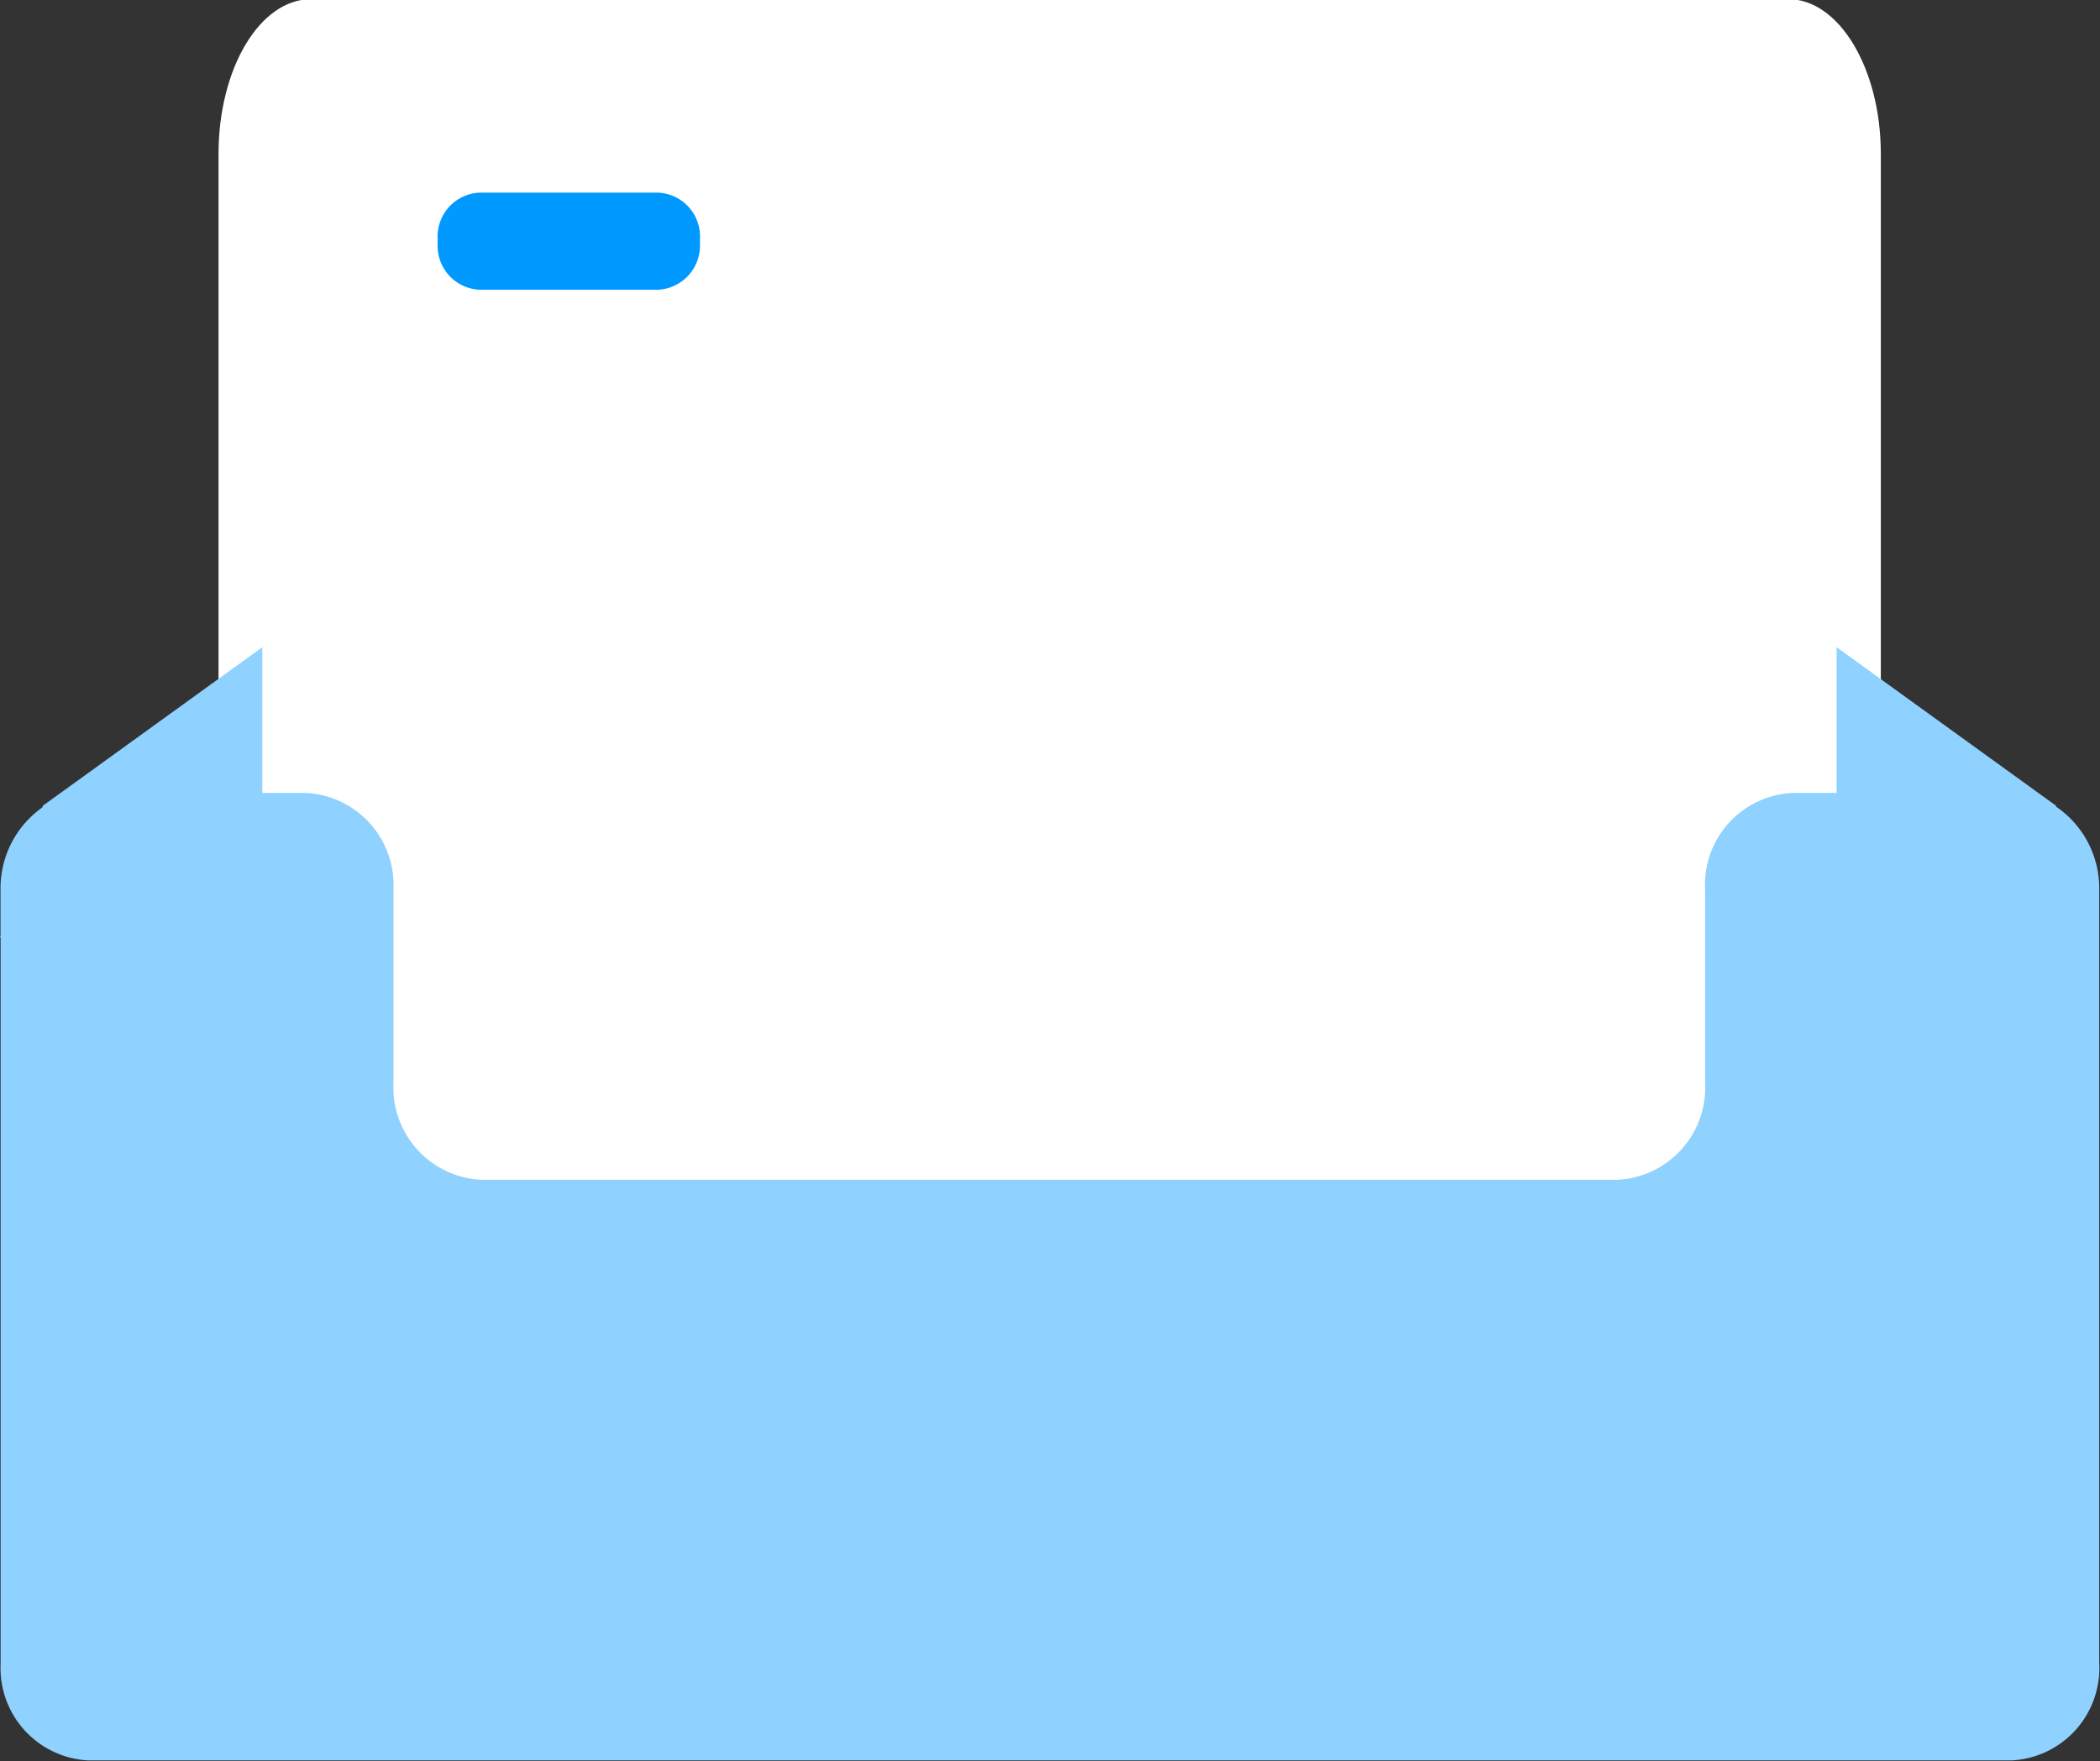
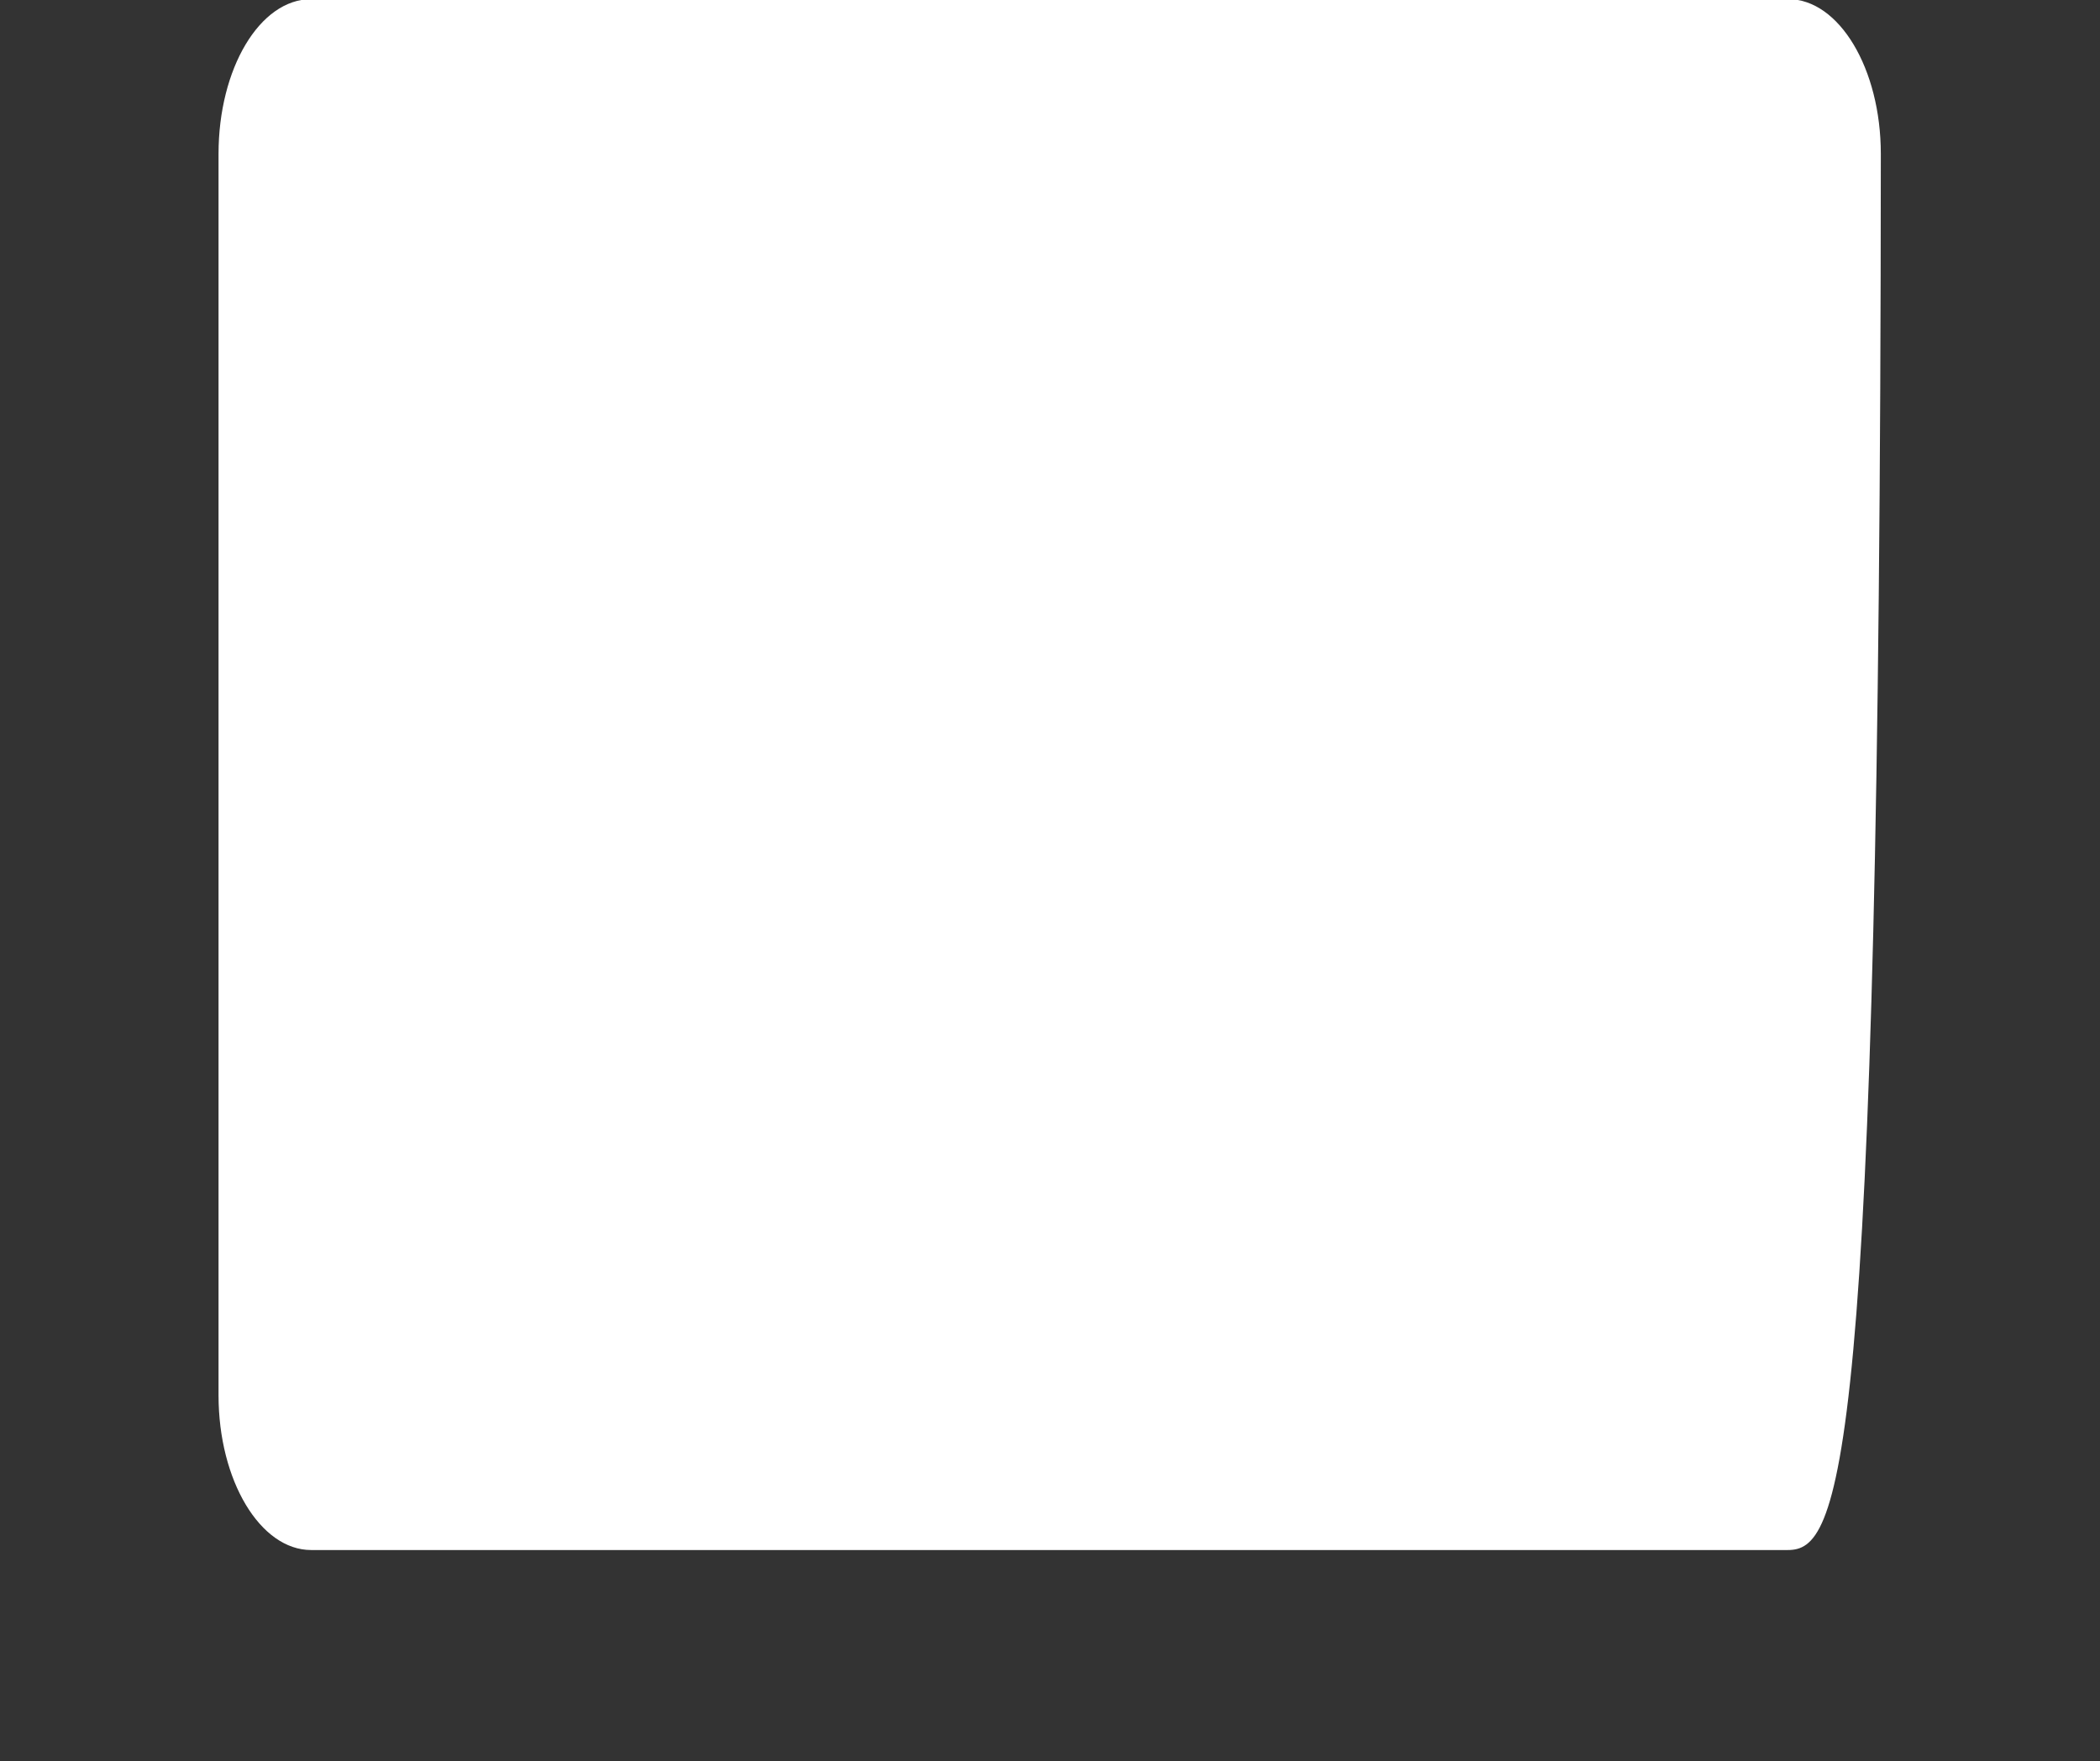
<svg xmlns="http://www.w3.org/2000/svg" id="智能工单" width="39.562" height="33.187" viewBox="0 0 39.562 33.187">
  <rect x="0" y="0" width="39.562" height="33.187" fill="#333333" stroke="none" />
  <defs>
    <style>
      .cls-1 {
        fill: #fff;
      }

      .cls-1, .cls-2, .cls-3 {
        fill-rule: evenodd;
      }

      .cls-2 {
        fill: #09f;
      }

      .cls-3 {
        fill: #8fd1ff;
      }
    </style>
  </defs>
-   <path id="形状_31_拷贝" data-name="形状 31 拷贝" class="cls-1" d="M738.679,558.928H710.861c-0.957,0-1.744-1.308-1.744-2.916V532.619c0-1.608.777-2.916,1.744-2.916h27.828c0.957,0,1.744,1.308,1.744,2.916V556C740.423,557.62,739.646,558.928,738.679,558.928Z" transform="translate(-705 -529.719)" />
-   <path id="形状_31_拷贝_3" data-name="形状 31 拷贝 3" class="cls-2" d="M717.4,535.179h-3.368a0.828,0.828,0,0,1-.787-0.871V534.22a0.828,0.828,0,0,1,.787-0.871H717.4a0.828,0.828,0,0,1,.787.871v0.088A0.834,0.834,0,0,1,717.4,535.179Z" transform="translate(-705 -529.719)" />
-   <path id="形状_31" data-name="形状 31" class="cls-3" d="M744.548,561.072a1.741,1.741,0,0,1-1.644,1.82H706.656a1.741,1.741,0,0,1-1.644-1.82V547.385H705l0.01-.031v-0.873a1.864,1.864,0,0,1,.787-1.546l0.01-.032,4.135-2.988v2.746h0.827a1.74,1.74,0,0,1,1.644,1.82v3.65a1.74,1.74,0,0,0,1.644,1.82h21.422a1.74,1.74,0,0,0,1.644-1.82v-3.65a1.729,1.729,0,0,1,1.664-1.82H739.6v-2.746l4.135,2.988,0,0.017a1.857,1.857,0,0,1,.812,1.561v14.591Z" transform="translate(-705 -529.719)" />
+   <path id="形状_31_拷贝" data-name="形状 31 拷贝" class="cls-1" d="M738.679,558.928H710.861c-0.957,0-1.744-1.308-1.744-2.916V532.619c0-1.608.777-2.916,1.744-2.916h27.828c0.957,0,1.744,1.308,1.744,2.916C740.423,557.62,739.646,558.928,738.679,558.928Z" transform="translate(-705 -529.719)" />
</svg>